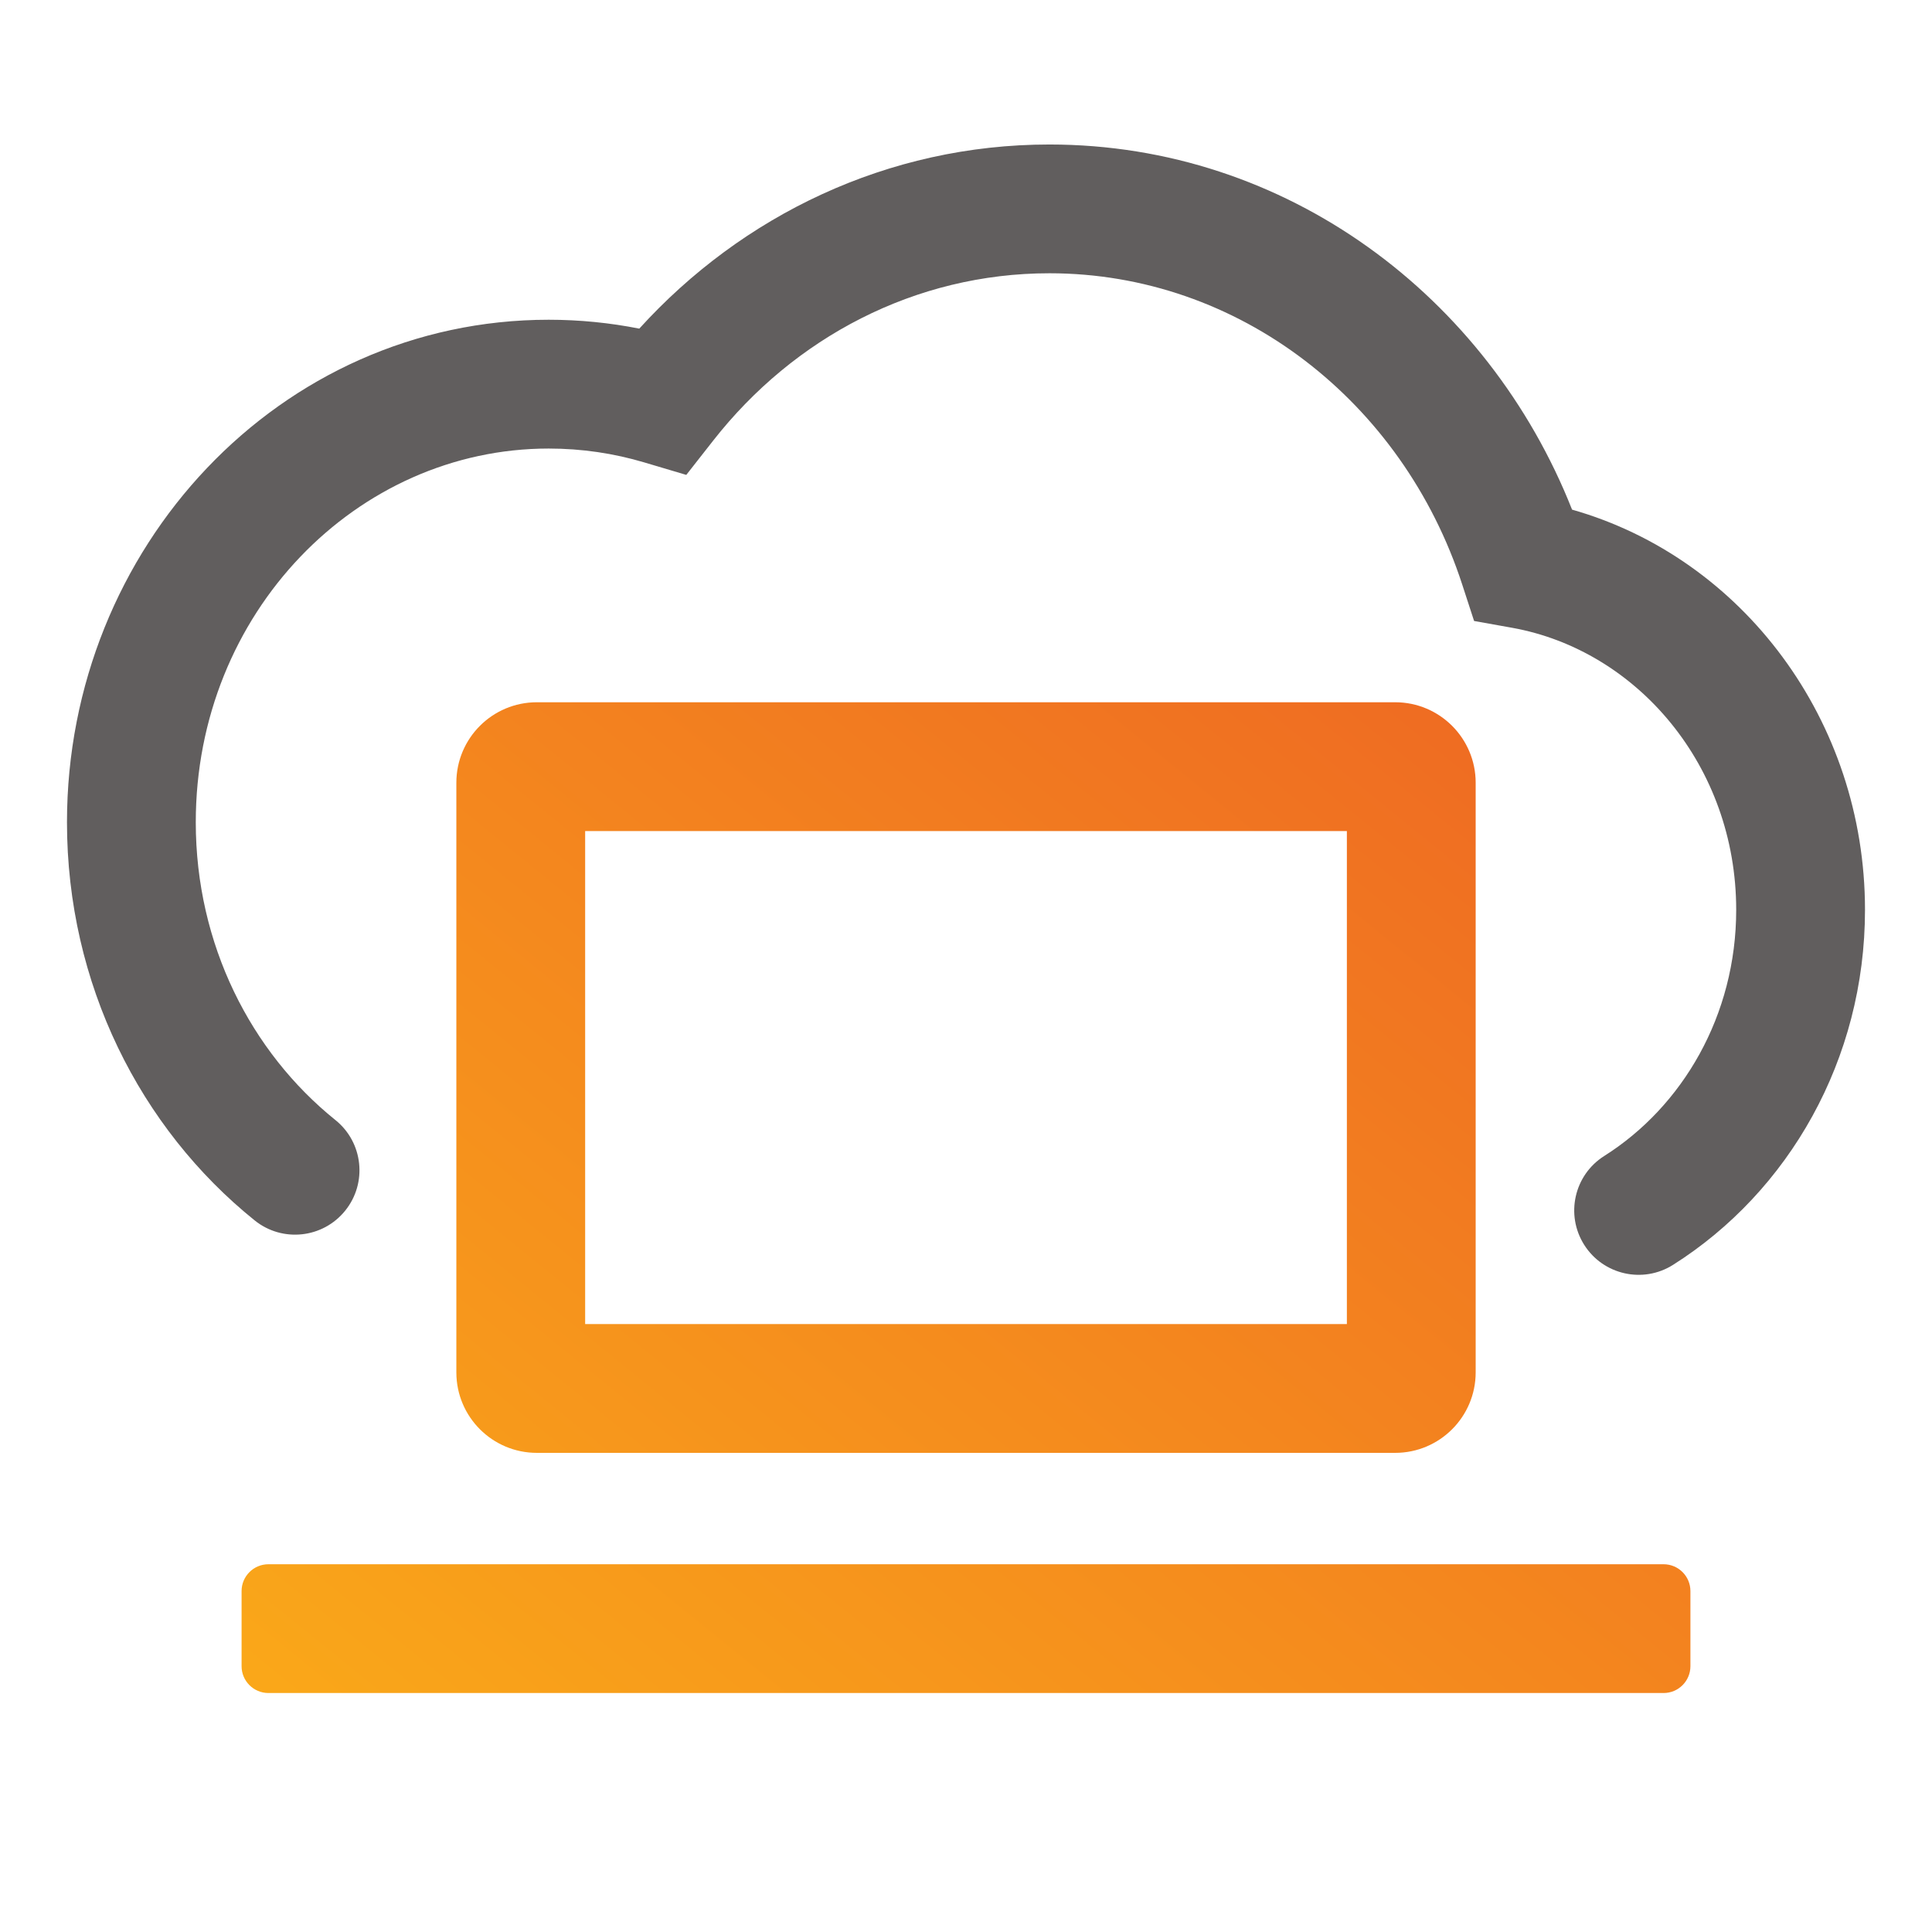
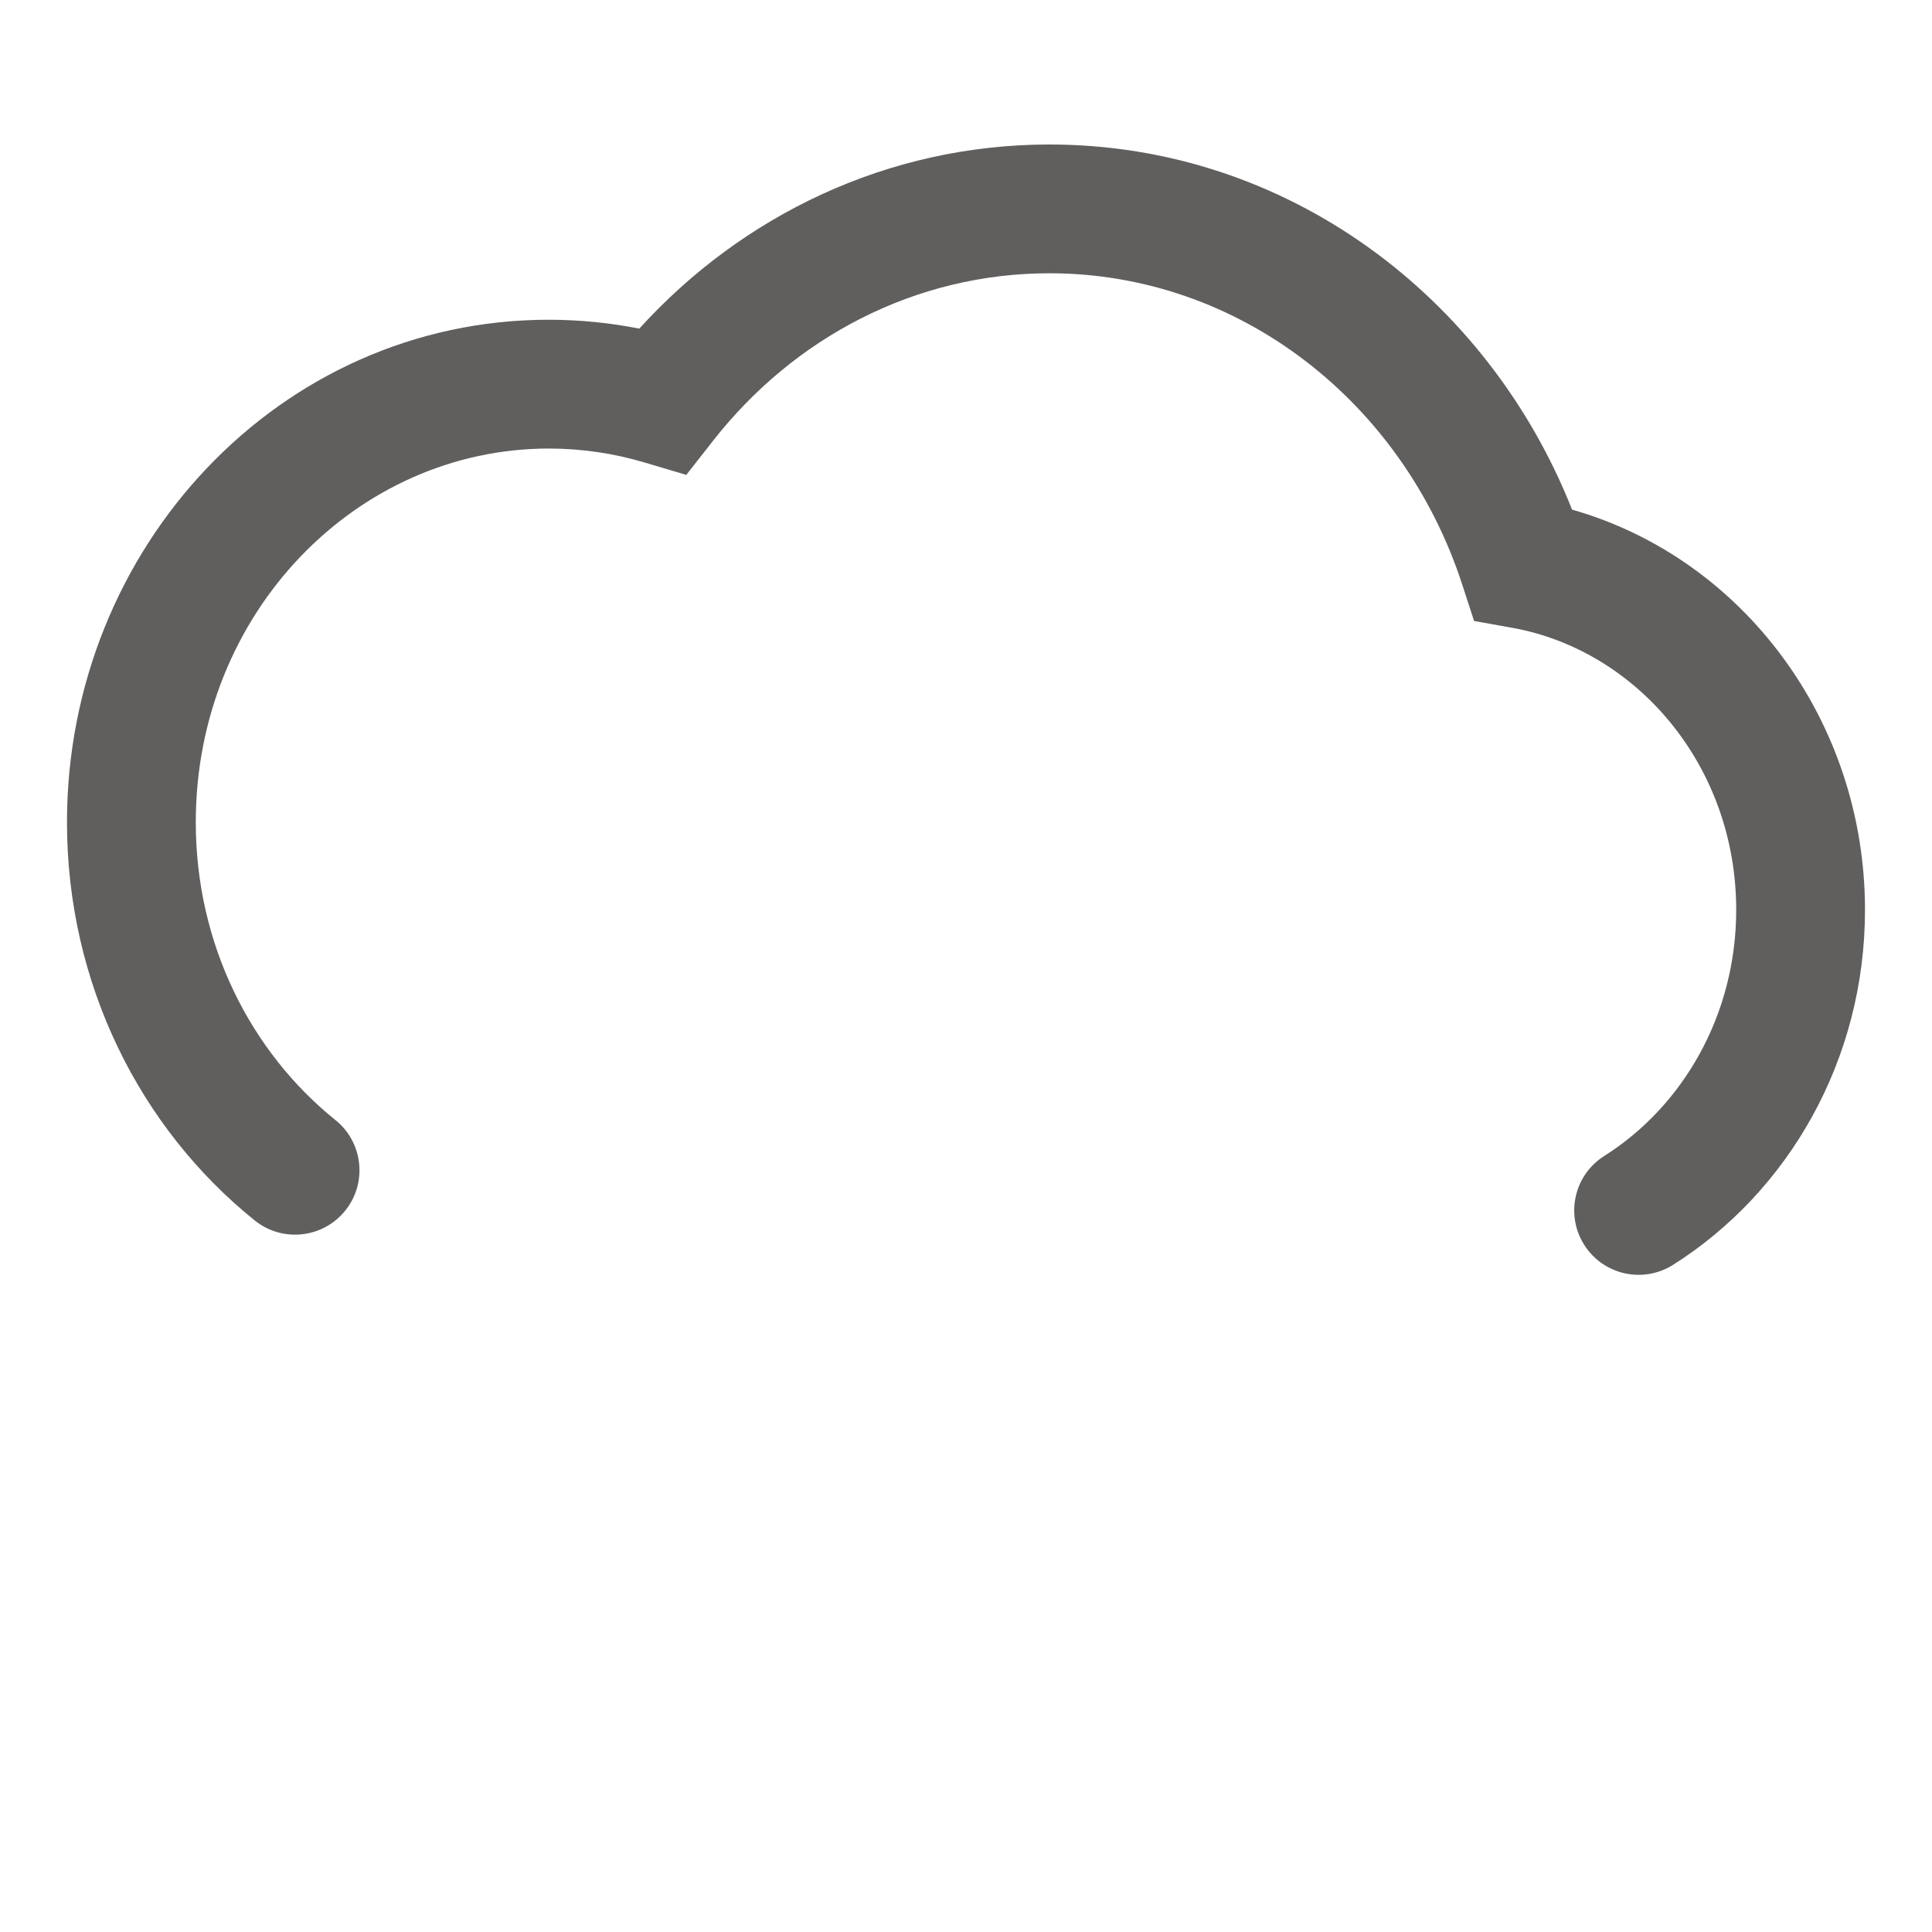
<svg xmlns="http://www.w3.org/2000/svg" width="72" height="72" viewBox="0 0 72 72" fill="none">
-   <path fill-rule="evenodd" clip-rule="evenodd" d="M21.807 30.971V49.344H50.194V30.971H21.807ZM17.007 51.144C17.007 52.801 18.35 54.144 20.007 54.144H51.994C53.651 54.144 54.994 52.801 54.994 51.144V29.171C54.994 27.514 53.651 26.171 51.994 26.171H20.007C18.35 26.171 17.007 27.514 17.007 29.171V51.144ZM10.003 63.094C9.451 63.094 9.003 62.646 9.003 62.094V59.295C9.003 58.743 9.451 58.295 10.003 58.295H61.997C62.55 58.295 62.997 58.743 62.997 59.295V62.094C62.997 62.646 62.55 63.094 61.997 63.094H10.003Z" fill="url(#paint0_linear_1218_8078)" />
  <path opacity="0.7" fill-rule="evenodd" clip-rule="evenodd" d="M39.11 10.184C34.098 10.184 29.588 12.583 26.584 16.413L25.576 17.698L24.011 17.233C22.88 16.896 21.686 16.716 20.448 16.716C13.293 16.716 7.296 22.84 7.296 30.644C7.296 35.197 9.354 39.21 12.501 41.742C13.534 42.573 13.697 44.084 12.866 45.116C12.035 46.149 10.525 46.313 9.492 45.482C5.221 42.045 2.496 36.661 2.496 30.644C2.496 20.412 10.425 11.916 20.448 11.916C21.601 11.916 22.729 12.03 23.824 12.247C27.645 8.039 33.069 5.385 39.11 5.385C47.959 5.385 55.45 11.06 58.586 18.992C64.943 20.8 69.503 26.855 69.503 33.908C69.503 39.484 66.663 44.412 62.349 47.138C61.228 47.846 59.746 47.511 59.038 46.391C58.33 45.27 58.664 43.788 59.785 43.08C62.704 41.236 64.703 37.841 64.703 33.908C64.703 28.547 61.009 24.231 56.348 23.395L54.935 23.142L54.49 21.776C52.271 14.966 46.169 10.184 39.11 10.184Z" fill="#1E1A1A" />
  <defs>
    <linearGradient id="paint0_linear_1218_8078" x1="9.003" y1="63.094" x2="48.469" y2="14.397" gradientUnits="userSpaceOnUse">
      <stop stop-color="#FAA819" />
      <stop offset="0.981" stop-color="#EE6723" />
      <stop offset="1" stop-color="#EE6723" />
    </linearGradient>
  </defs>
</svg>